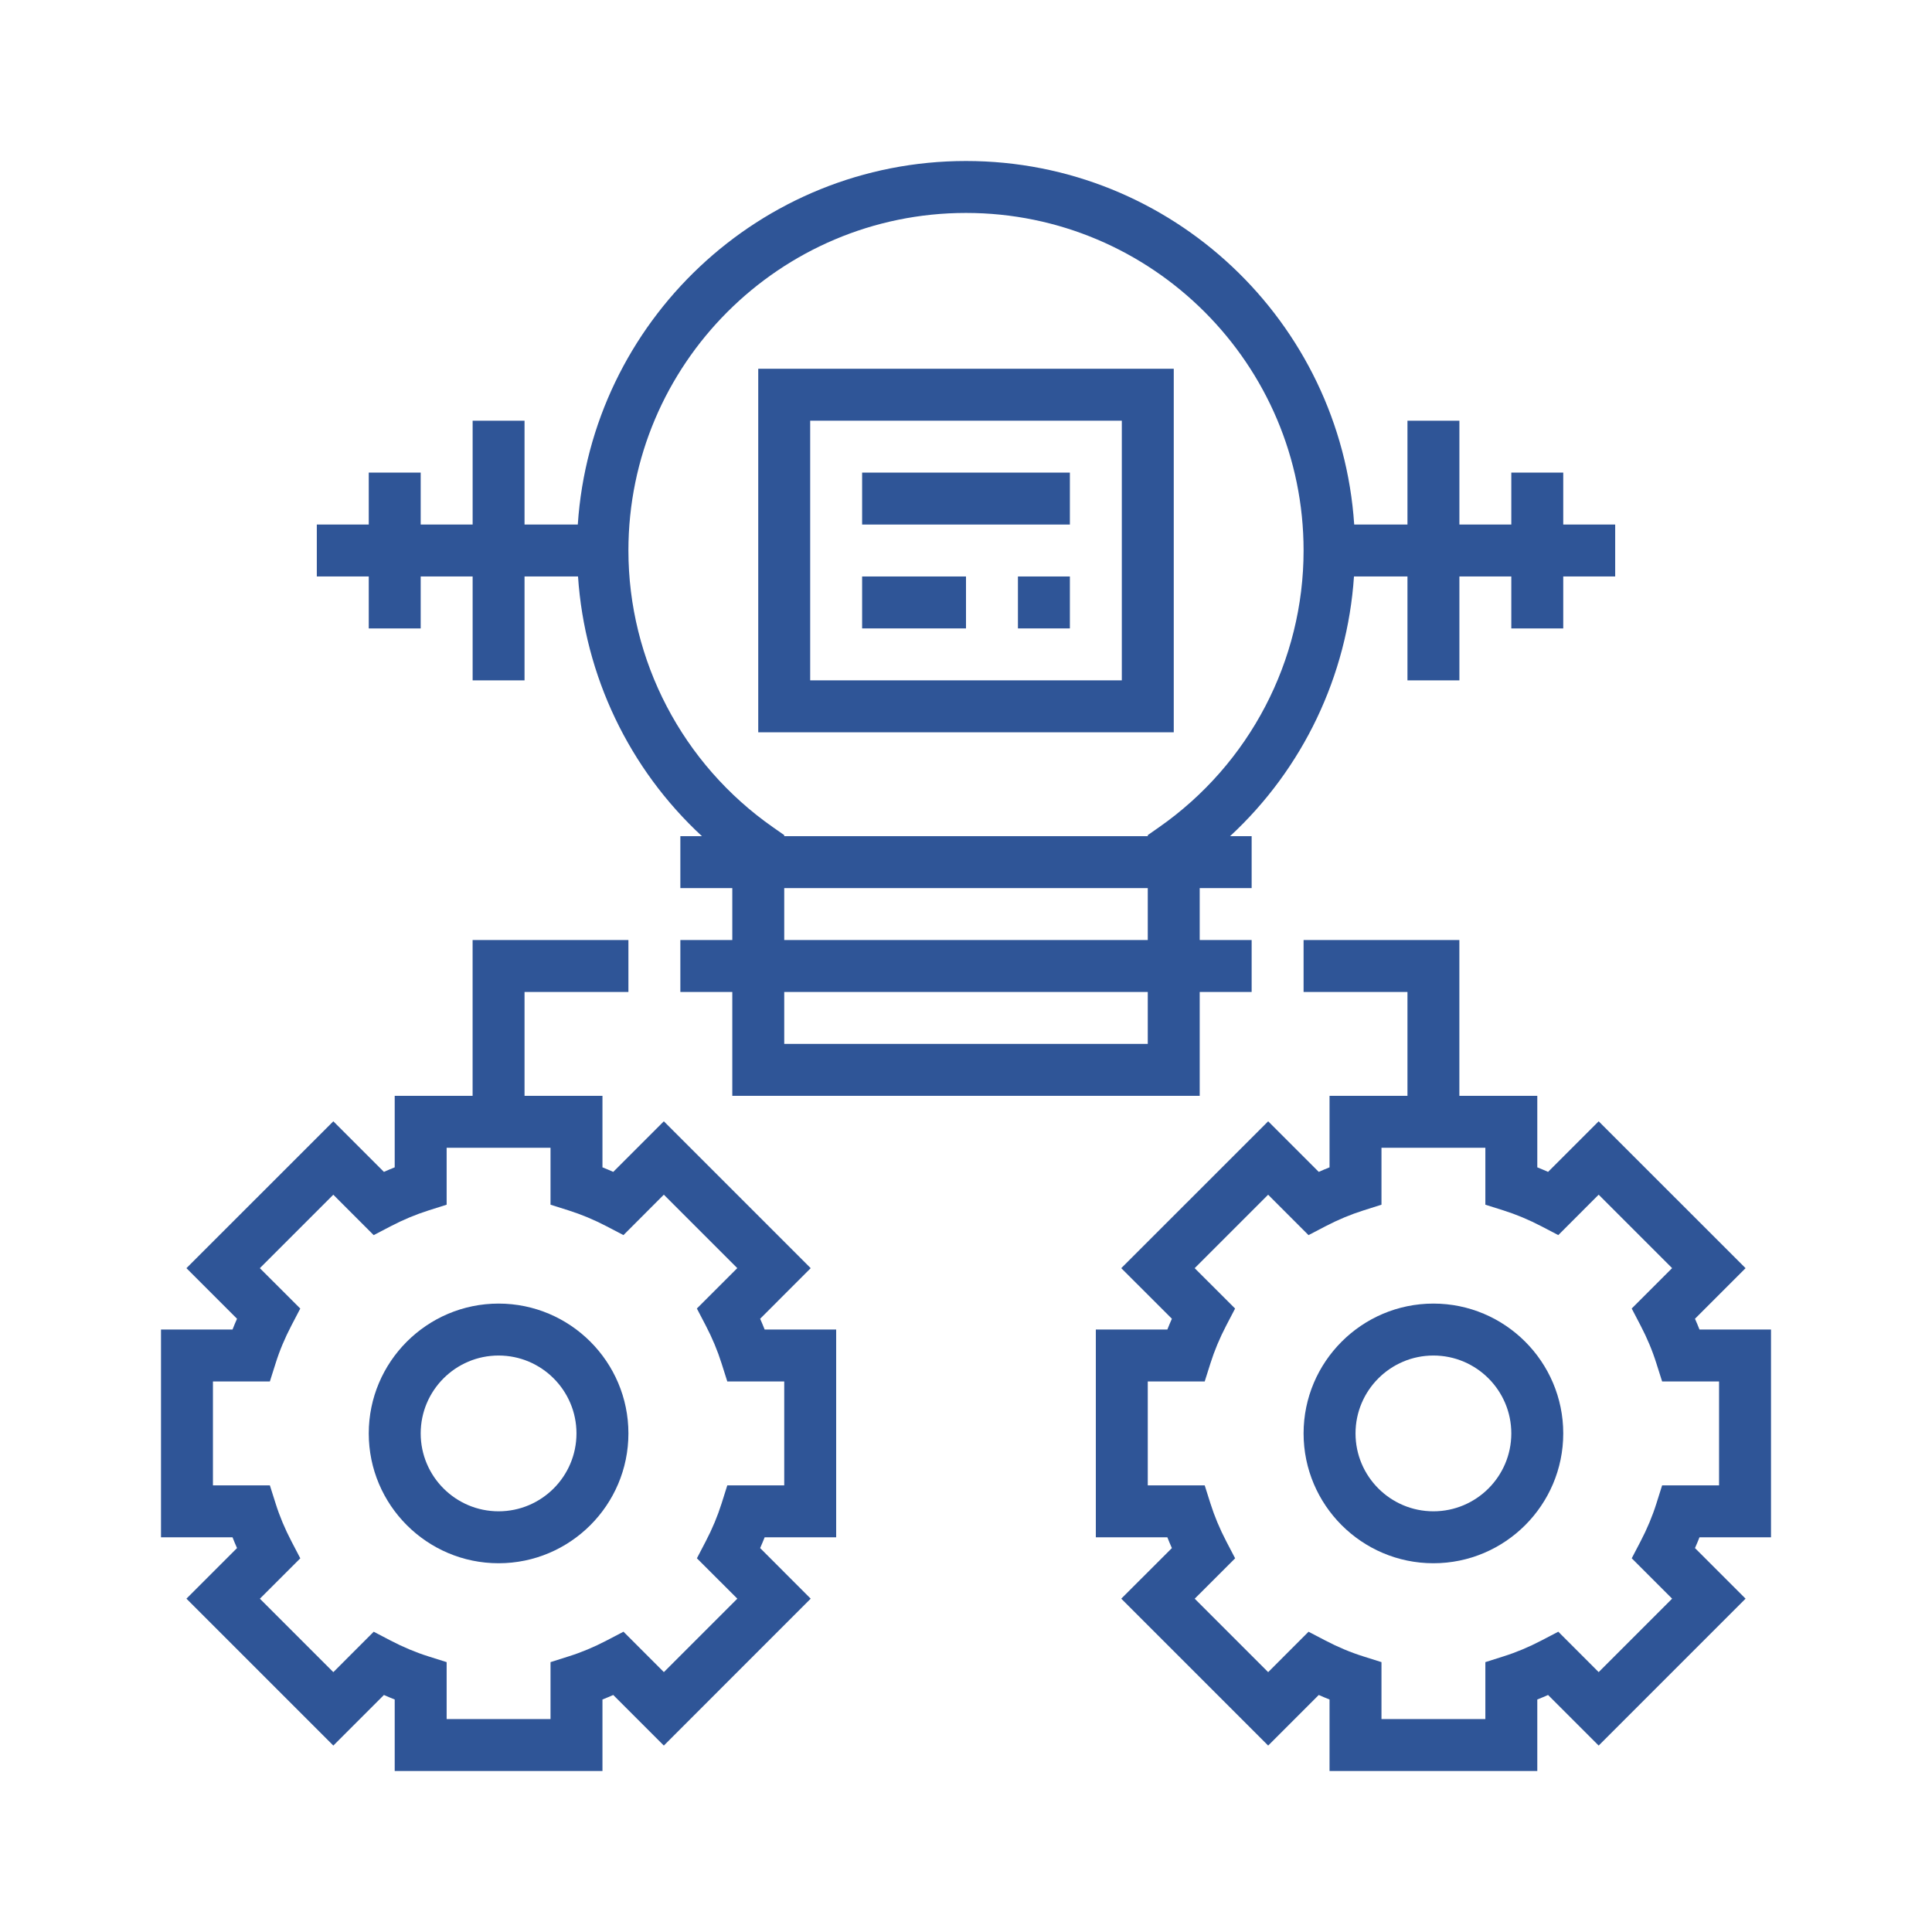
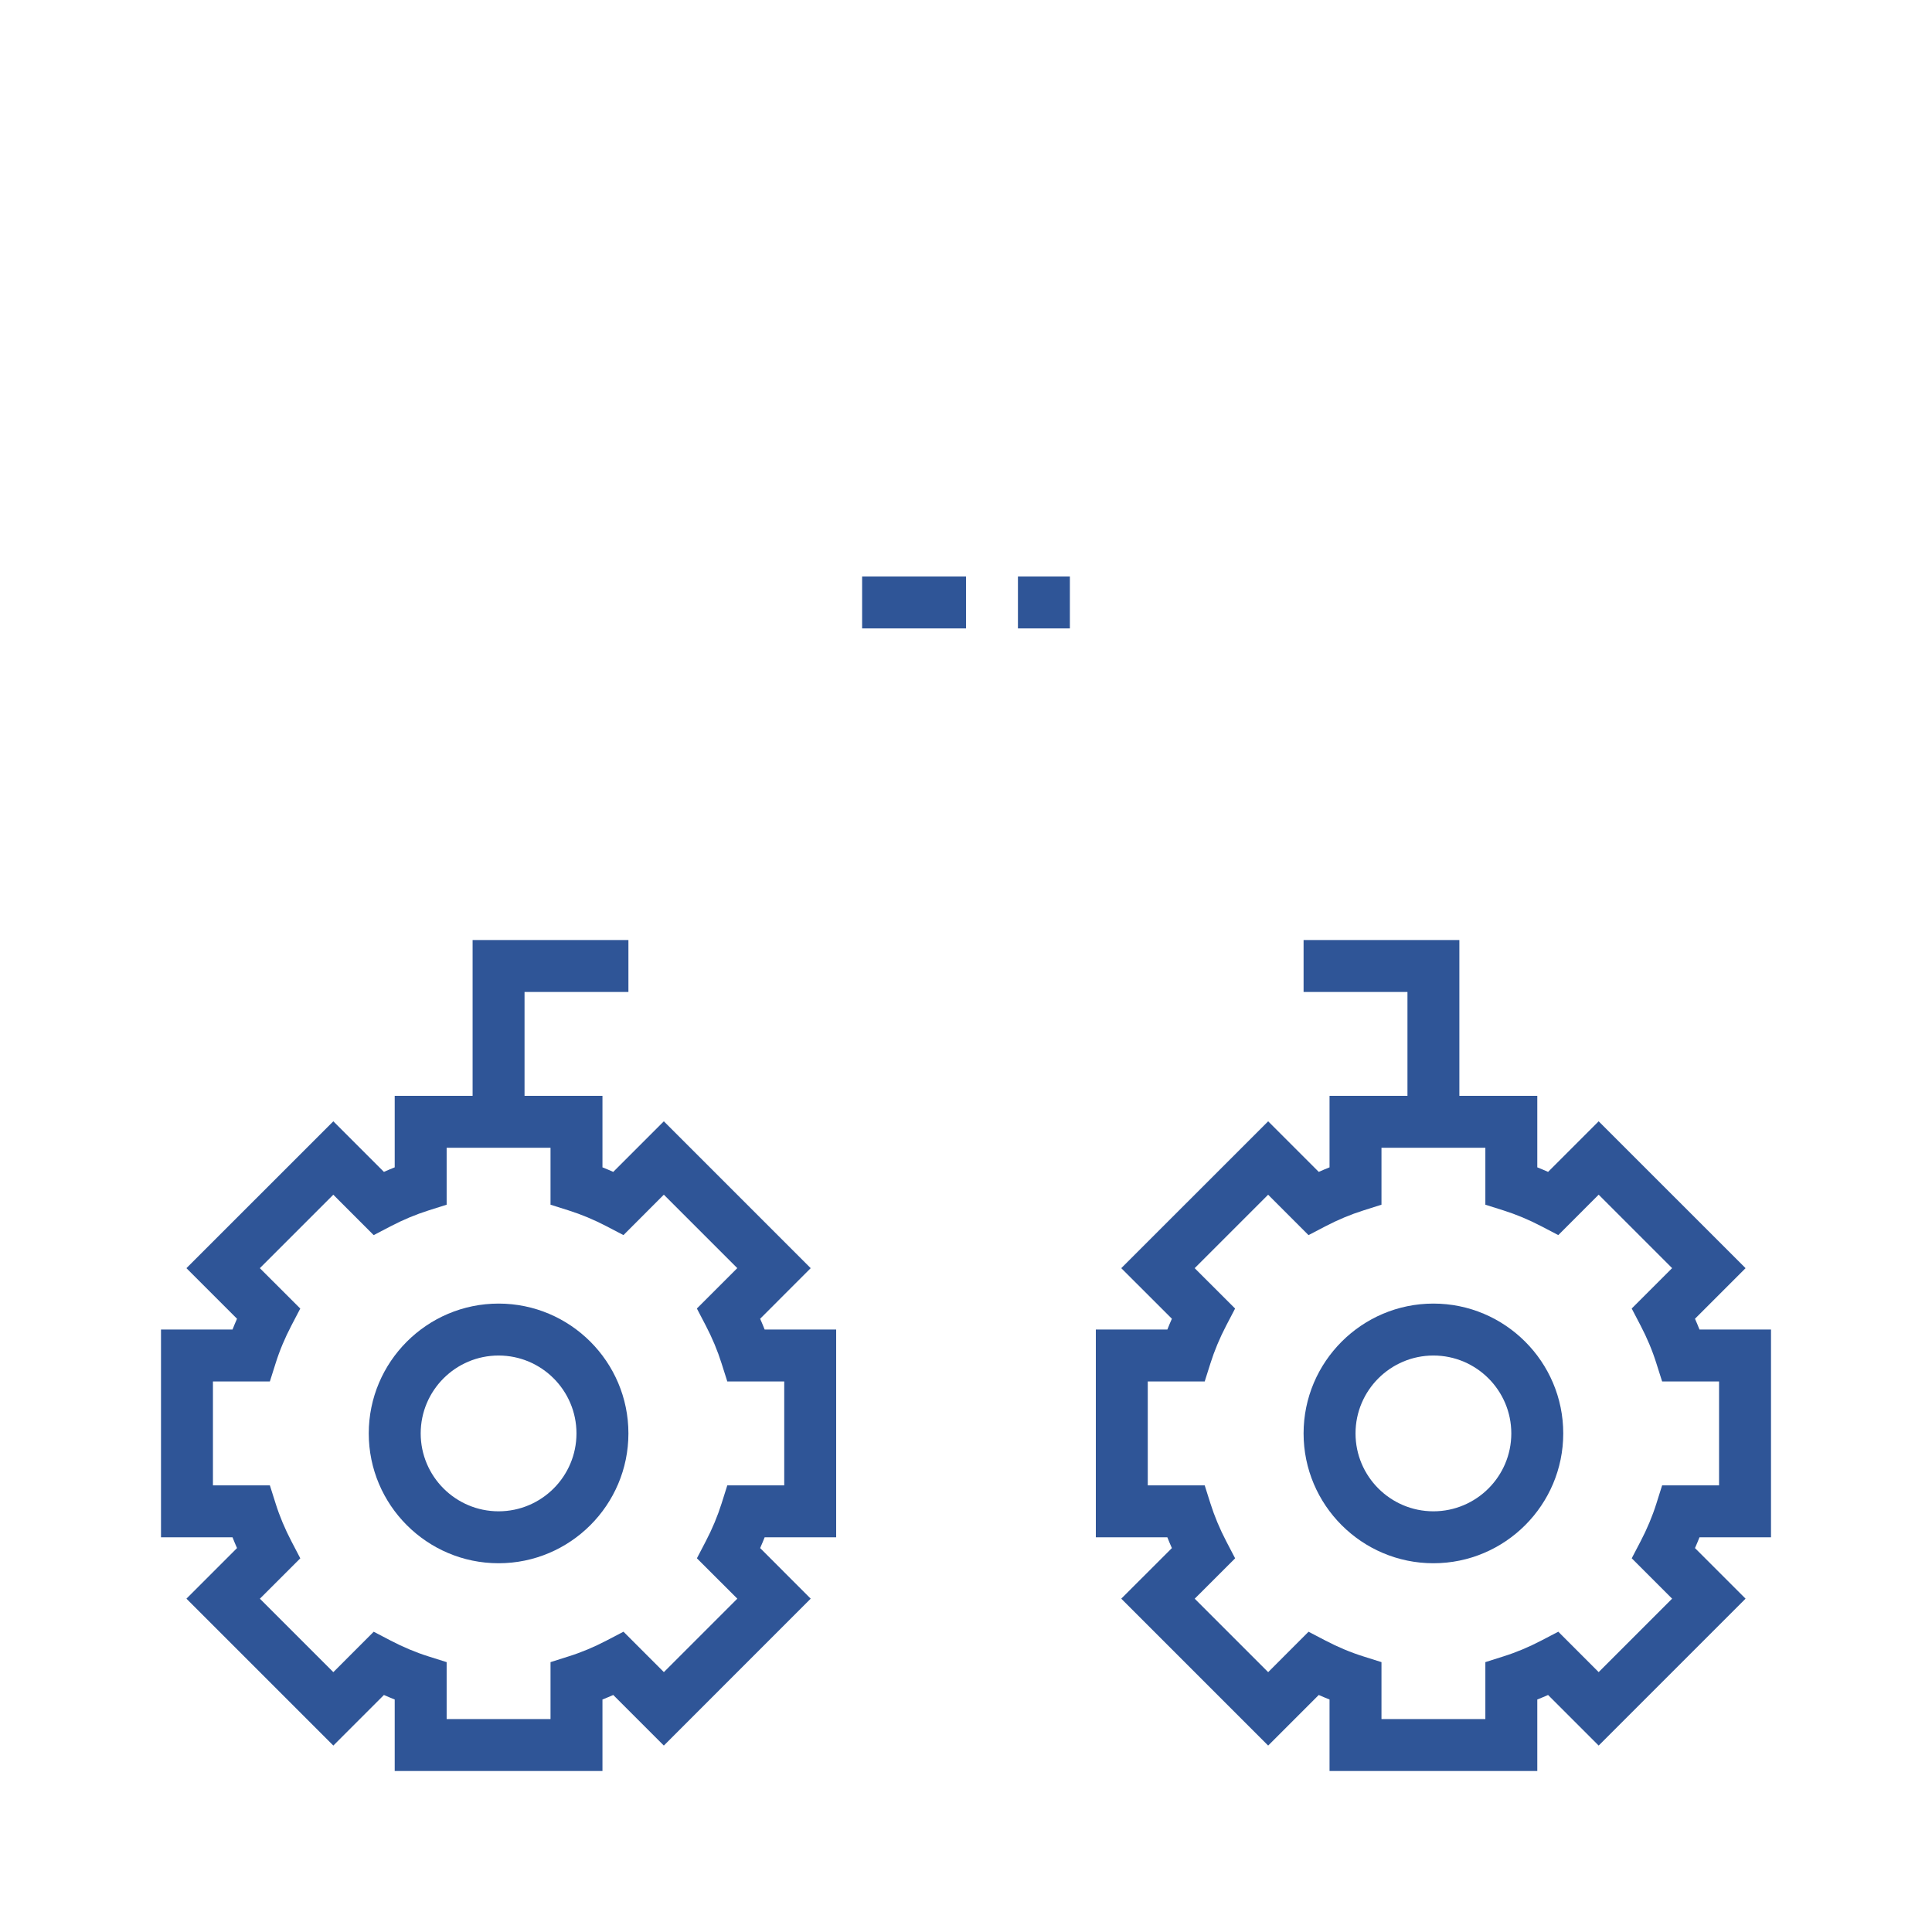
<svg xmlns="http://www.w3.org/2000/svg" width="60" height="60" viewBox="0 0 60 60" fill="none">
  <path d="M23.607 40.955L25.177 39.384L20.616 34.823L19.045 36.394C18.933 36.343 18.822 36.298 18.71 36.253V34.032H16.29V30.806H19.516V29.194H14.677V34.032H12.258V36.253C12.146 36.298 12.035 36.343 11.923 36.394L10.352 34.823L5.79 39.384L7.361 40.955C7.311 41.067 7.265 41.178 7.221 41.29H5V47.742H7.221C7.265 47.854 7.311 47.965 7.361 48.077L5.79 49.648L10.352 54.21L11.923 52.639C12.035 52.689 12.146 52.735 12.258 52.779V55H18.71V52.779C18.822 52.735 18.933 52.689 19.045 52.639L20.616 54.21L25.177 49.648L23.607 48.077C23.657 47.965 23.702 47.854 23.747 47.742H25.968V41.29H23.747C23.702 41.178 23.657 41.067 23.607 40.955ZM24.355 46.129H22.587L22.409 46.693C22.286 47.082 22.121 47.479 21.917 47.869L21.643 48.394L22.898 49.648L20.617 51.929L19.363 50.674L18.838 50.948C18.448 51.152 18.051 51.318 17.661 51.44L17.097 51.619V53.387H13.871V51.619L13.307 51.441C12.918 51.319 12.521 51.153 12.131 50.949L11.606 50.675L10.352 51.93L8.071 49.649L9.326 48.395L9.052 47.87C8.848 47.48 8.682 47.083 8.56 46.694L8.381 46.129H6.613V42.903H8.381L8.559 42.34C8.681 41.95 8.847 41.553 9.051 41.163L9.325 40.638L8.07 39.384L10.351 37.103L11.605 38.358L12.13 38.084C12.52 37.88 12.917 37.715 13.306 37.592L13.871 37.413V35.645H17.097V37.413L17.66 37.591C18.05 37.714 18.447 37.879 18.837 38.083L19.362 38.357L20.616 37.102L22.897 39.383L21.642 40.637L21.916 41.162C22.12 41.552 22.285 41.949 22.408 42.339L22.587 42.903H24.355V46.129Z" fill="#2F5597" />
  <path d="M15.484 40.484C13.261 40.484 11.452 42.293 11.452 44.516C11.452 46.739 13.261 48.548 15.484 48.548C17.707 48.548 19.516 46.739 19.516 44.516C19.516 42.293 17.707 40.484 15.484 40.484ZM15.484 46.935C14.15 46.935 13.065 45.85 13.065 44.516C13.065 43.182 14.15 42.097 15.484 42.097C16.818 42.097 17.903 43.182 17.903 44.516C17.903 45.85 16.818 46.935 15.484 46.935Z" fill="#2F5597" />
  <path d="M55 47.742V41.29H52.779C52.735 41.178 52.689 41.067 52.639 40.955L54.21 39.384L49.648 34.823L48.077 36.394C47.965 36.343 47.854 36.298 47.742 36.253V34.032H45.322V29.194H40.484V30.806H43.71V34.032H41.29V36.253C41.178 36.298 41.067 36.343 40.955 36.394L39.384 34.823L34.822 39.384L36.394 40.955C36.343 41.067 36.298 41.178 36.253 41.29H34.032V47.742H36.253C36.298 47.854 36.343 47.965 36.394 48.077L34.822 49.648L39.384 54.21L40.955 52.639C41.067 52.689 41.178 52.735 41.29 52.779V55H47.742V52.779C47.854 52.735 47.965 52.689 48.077 52.639L49.648 54.21L54.21 49.648L52.639 48.077C52.689 47.965 52.735 47.854 52.779 47.742H55ZM51.929 49.648L49.648 51.929L48.394 50.674L47.869 50.948C47.479 51.152 47.082 51.318 46.693 51.44L46.129 51.619V53.387H42.903V51.619L42.34 51.441C41.95 51.319 41.553 51.153 41.163 50.949L40.638 50.675L39.384 51.93L37.103 49.649L38.358 48.395L38.084 47.87C37.88 47.48 37.715 47.083 37.592 46.694L37.413 46.129H35.645V42.903H37.413L37.591 42.34C37.714 41.95 37.879 41.553 38.083 41.163L38.357 40.638L37.102 39.384L39.383 37.103L40.637 38.358L41.162 38.084C41.552 37.88 41.949 37.715 42.339 37.592L42.903 37.413V35.645H46.129V37.413L46.693 37.591C47.082 37.714 47.479 37.879 47.869 38.083L48.394 38.357L49.648 37.102L51.929 39.383L50.674 40.637L50.948 41.162C51.152 41.552 51.318 41.949 51.44 42.339L51.619 42.903H53.387V46.129H51.619L51.441 46.693C51.319 47.082 51.153 47.479 50.949 47.869L50.675 48.394L51.929 49.648Z" fill="#2F5597" />
  <path d="M44.516 40.484C42.293 40.484 40.484 42.293 40.484 44.516C40.484 46.739 42.293 48.548 44.516 48.548C46.739 48.548 48.548 46.739 48.548 44.516C48.548 42.293 46.739 40.484 44.516 40.484ZM44.516 46.935C43.182 46.935 42.097 45.85 42.097 44.516C42.097 43.182 43.182 42.097 44.516 42.097C45.85 42.097 46.935 43.182 46.935 44.516C46.935 45.85 45.85 46.935 44.516 46.935Z" fill="#2F5597" />
-   <path d="M36.452 11.452H23.548V22.742H36.452V11.452ZM34.839 21.129H25.161V13.065H34.839V21.129Z" fill="#2F5597" />
-   <path d="M33.226 14.677H26.774V16.29H33.226V14.677Z" fill="#2F5597" />
  <path d="M33.226 17.903H31.613V19.516H33.226V17.903Z" fill="#2F5597" />
  <path d="M30 17.903H26.774V19.516H30V17.903Z" fill="#2F5597" />
-   <path d="M11.452 19.516H13.065V17.903H14.678V21.129H16.29V17.903H17.951C18.159 20.99 19.536 23.874 21.799 25.968H21.129V27.581H22.742V29.194H21.129V30.806H22.742V34.032H37.258V30.806H38.871V29.194H37.258V27.581H38.871V25.968H38.201C40.464 23.874 41.841 20.99 42.049 17.903H43.71V21.129H45.323V17.903H46.935V19.516H48.548V17.903H50.161V16.29H48.548V14.677H46.935V16.29H45.323V13.065H43.71V16.29H42.056C41.638 9.996 36.398 5 30 5C23.602 5 18.362 9.996 17.944 16.29H16.29V13.065H14.678V16.29H13.065V14.677H11.452V16.29H9.839V17.903H11.452V19.516ZM35.645 32.419H24.355V30.806H35.645V32.419ZM35.645 29.194H24.355V27.581H35.645V29.194ZM30 6.613C35.781 6.613 40.484 11.316 40.484 17.097C40.484 20.515 38.804 23.73 35.99 25.694L35.645 25.935V25.968H24.355V25.935L24.01 25.694C21.196 23.73 19.516 20.515 19.516 17.097C19.516 11.316 24.219 6.613 30 6.613Z" fill="#2F5597" />
</svg>